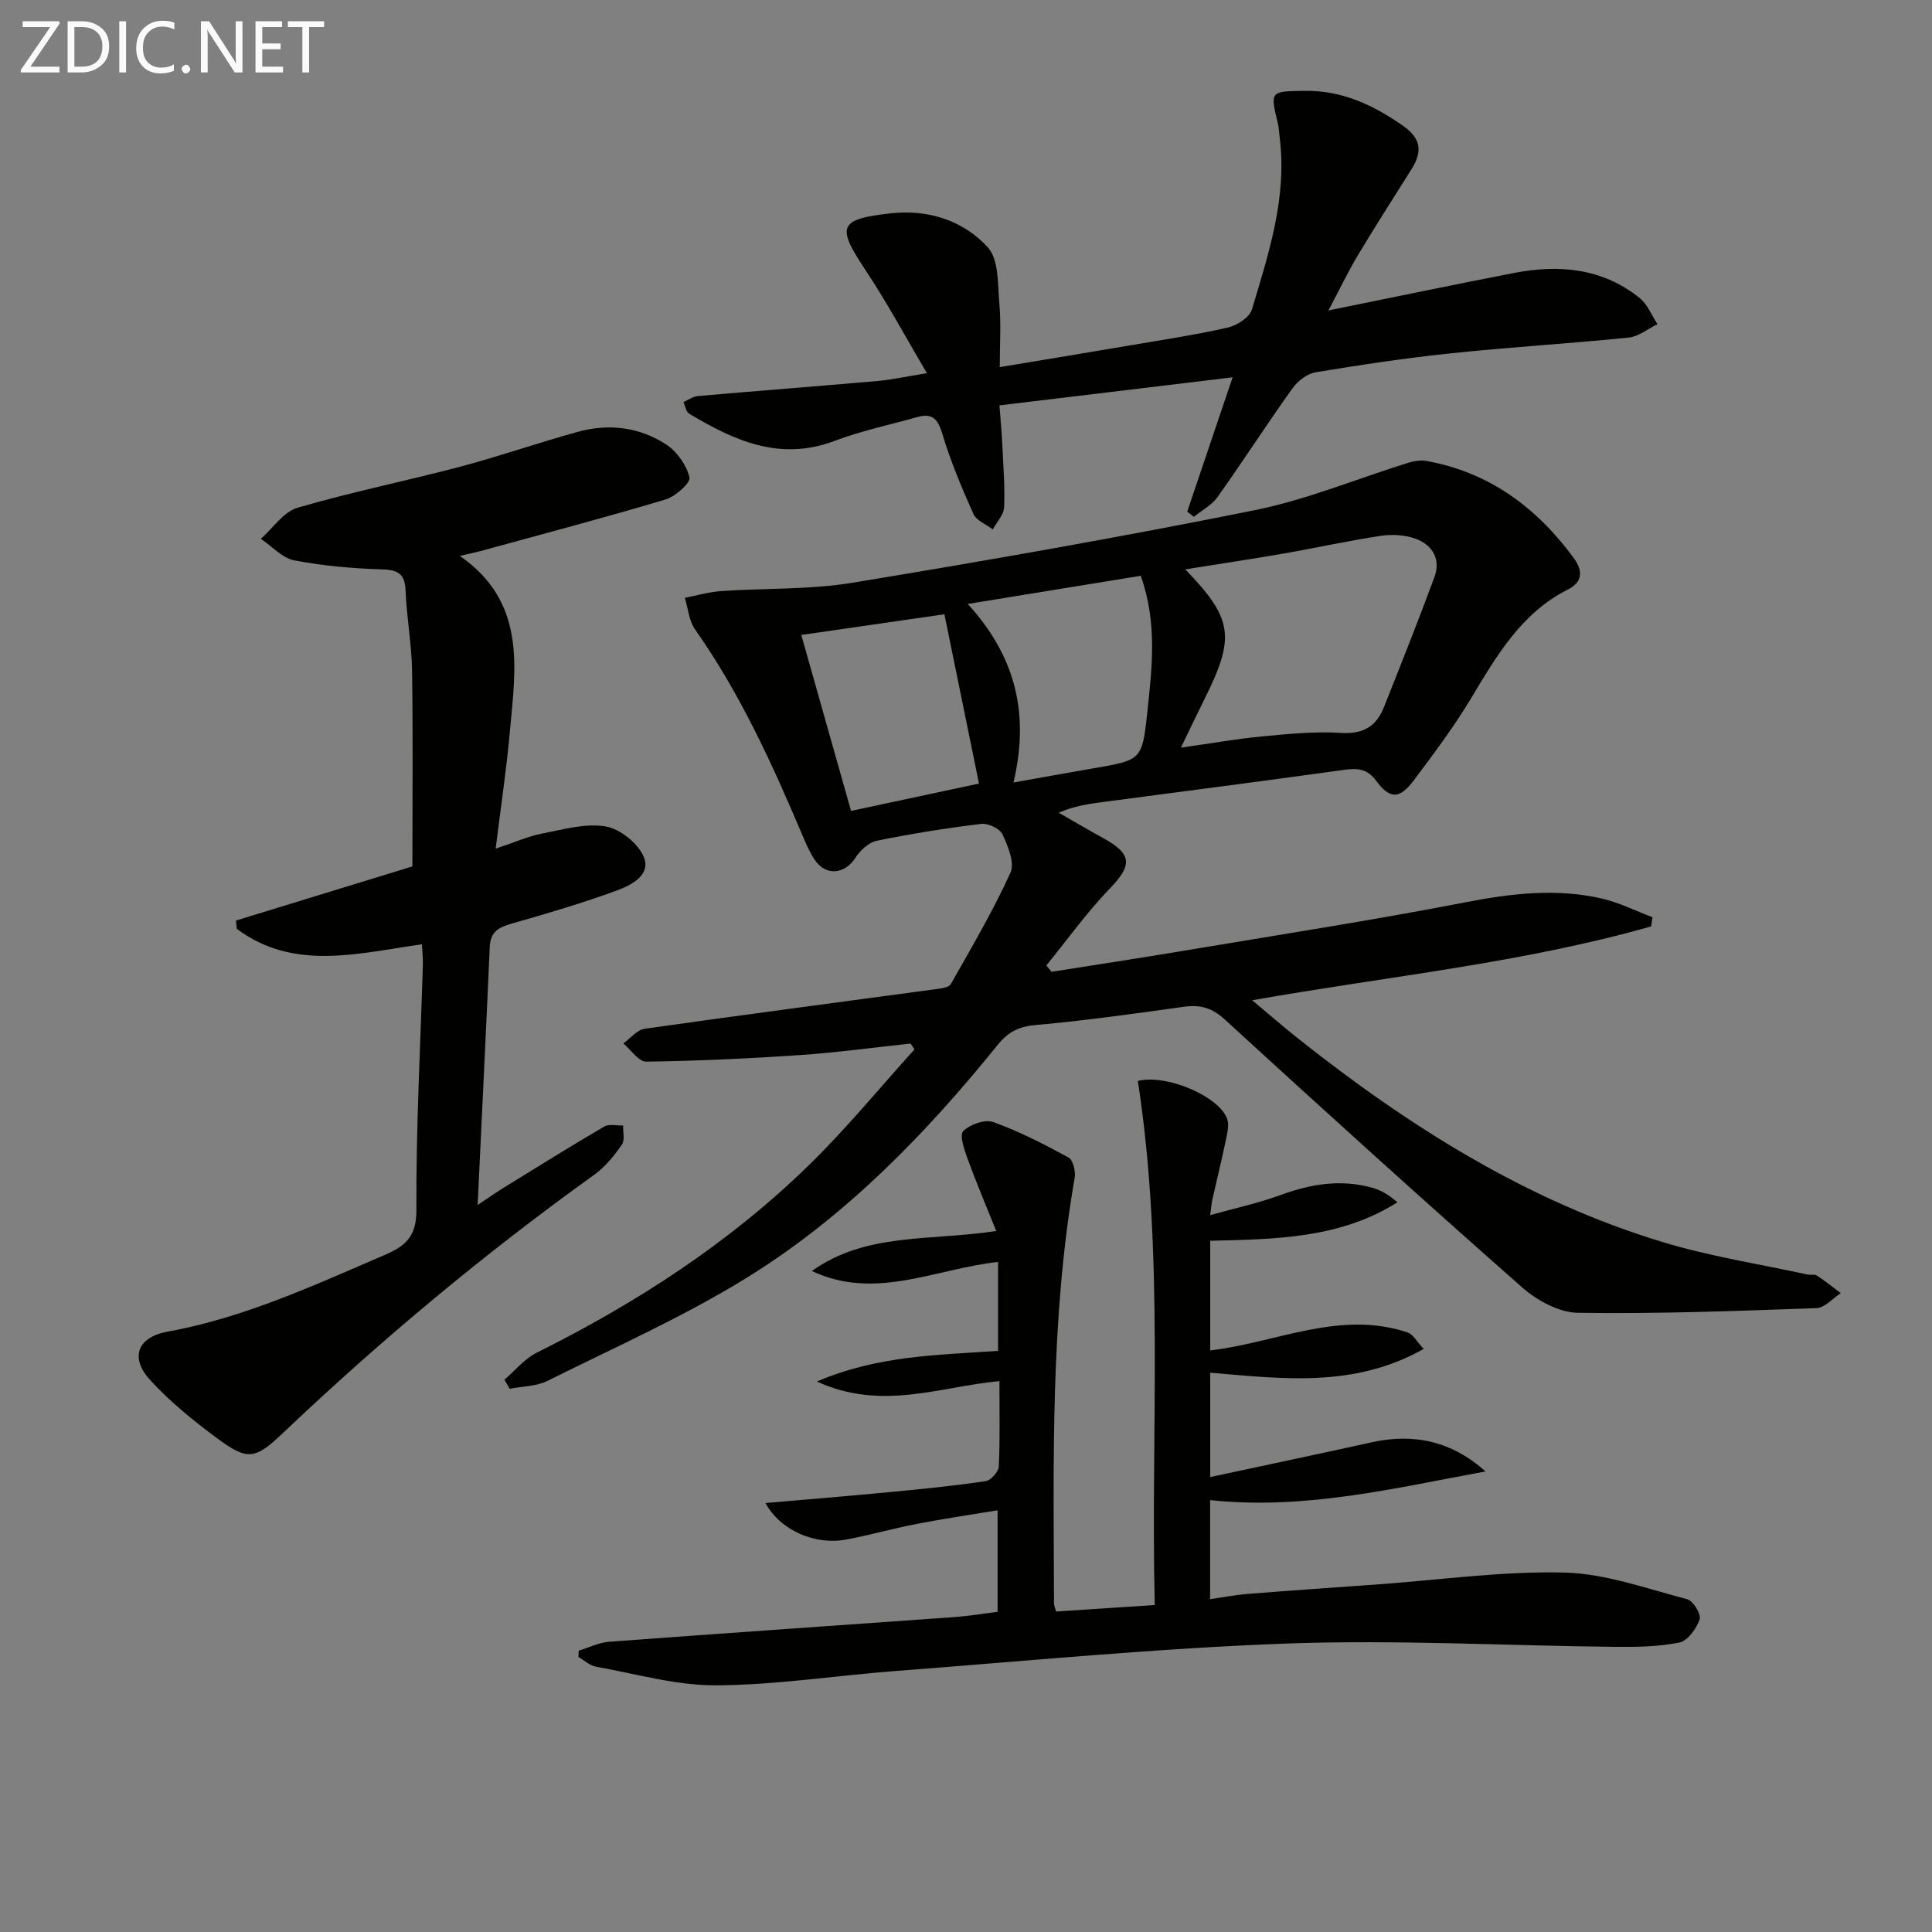
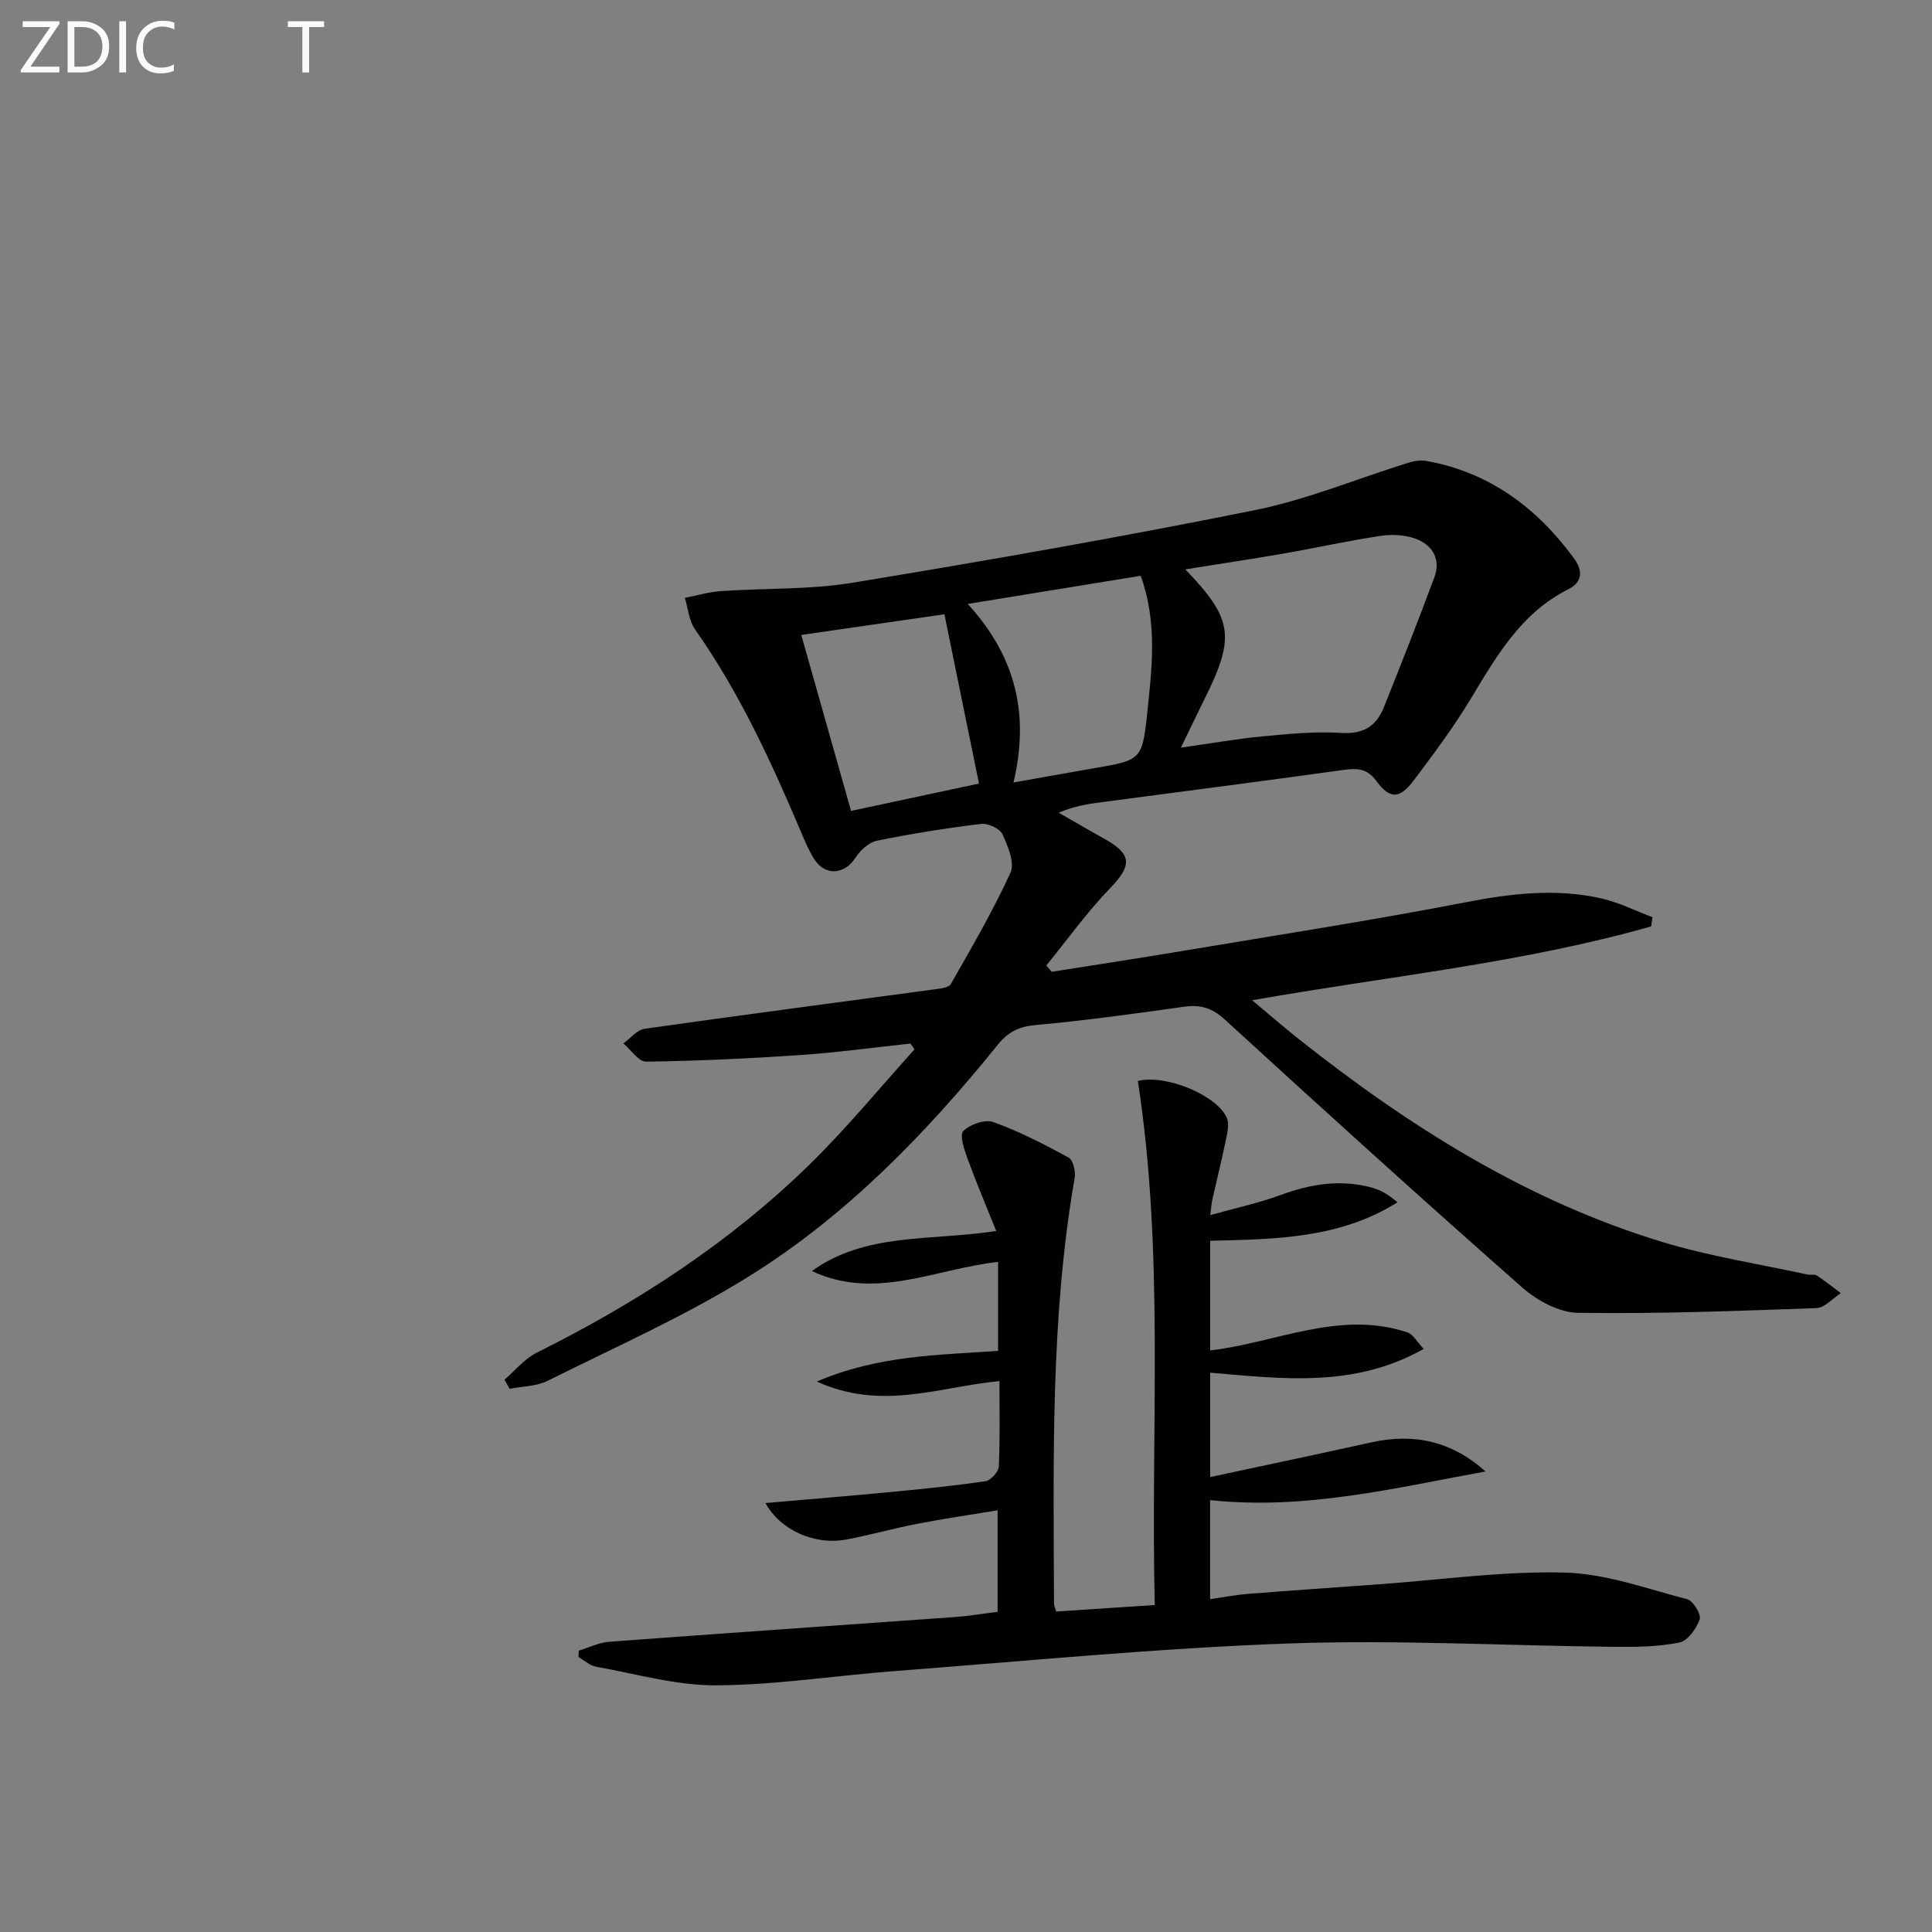
<svg xmlns="http://www.w3.org/2000/svg" enable-background="new 0 0 400 400" viewBox="0 0 400 400">
  <rect x="0" y="0" width="400" height="400" fill="#808080" stroke="none" />
  <path d="m341.85 191.8c-26.64 7.58-54.23 10.29-82.6 15.29 3.69 3.08 6.58 5.61 9.59 7.99 22.83 18.1 47.23 33.52 75.33 42.06 9.8 2.98 20.02 4.55 30.05 6.74.64.14 1.47-.11 1.96.22 1.71 1.12 3.3 2.41 4.94 3.63-1.68 1.08-3.32 3.04-5.04 3.1-16.46.59-32.94 1.22-49.4.97-3.9-.06-8.45-2.54-11.53-5.25-20.73-18.26-41.2-36.82-61.58-55.48-2.66-2.44-5.09-3.1-8.45-2.63-10.18 1.42-20.38 2.86-30.61 3.77-3.48.31-5.74 1.39-7.9 4.06-14.83 18.36-31.23 35.28-51.28 47.82-13.32 8.33-27.84 14.75-41.95 21.79-2.32 1.16-5.23 1.13-7.87 1.65-.36-.63-.71-1.26-1.07-1.88 2.21-1.89 4.15-4.33 6.68-5.59 20.69-10.3 39.92-22.76 56.48-38.95 7.68-7.51 14.52-15.87 21.74-23.85-.28-.4-.55-.8-.83-1.2-7.62.81-15.22 1.86-22.86 2.38-10.61.72-21.25 1.22-31.88 1.36-1.55.02-3.14-2.45-4.71-3.77 1.46-1.05 2.82-2.81 4.4-3.03 20.04-2.85 40.12-5.47 60.18-8.19 1.12-.15 2.79-.33 3.21-1.06 4.31-7.59 8.75-15.15 12.36-23.08.92-2.03-.53-5.5-1.67-7.95-.55-1.19-3-2.32-4.42-2.14-7.23.88-14.45 2.03-21.59 3.49-1.67.34-3.44 1.99-4.42 3.52-2.21 3.45-6.16 3.85-8.46.39-1.09-1.65-1.87-3.52-2.65-5.36-6.23-14.7-12.85-29.17-22.1-42.31-1.26-1.79-1.44-4.34-2.11-6.54 2.49-.48 4.97-1.21 7.48-1.39 9.08-.63 18.3-.26 27.23-1.73 27.83-4.58 55.62-9.45 83.26-15.02 10.81-2.18 21.19-6.52 31.78-9.81 1.19-.37 2.57-.61 3.77-.39 12.99 2.34 22.75 9.58 30.47 20.03 2.1 2.85 1.77 5.11-1.13 6.57-9.79 4.93-14.85 13.88-20.2 22.74-3.51 5.81-7.6 11.29-11.69 16.73-2.94 3.92-4.96 4.05-7.78.22-1.97-2.68-4-2.7-6.84-2.31-16.61 2.31-33.25 4.45-49.87 6.65-2.91.38-5.81.8-9.08 2.2 3.06 1.75 6.09 3.54 9.18 5.24 6.08 3.33 6.09 5.61 1.38 10.49-4.76 4.93-8.77 10.57-13.12 15.9.37.44.73.87 1.1 1.31 9.14-1.45 18.29-2.84 27.42-4.37 19.46-3.26 38.96-6.28 58.32-10.03 9.44-1.83 18.72-2.92 28.12-.78 3.62.83 7.03 2.56 10.54 3.88-.08.63-.18 1.26-.28 1.9zm-97.35-37.01c6.31-.89 11.51-1.82 16.76-2.32 5.46-.51 10.99-1.08 16.42-.73 4.62.3 7.29-1.41 8.86-5.36 3.55-8.92 7.1-17.85 10.43-26.85 1.39-3.75-.39-6.71-3.9-8-2.21-.81-4.91-.94-7.27-.58-6.72 1.01-13.37 2.5-20.07 3.66-6.66 1.16-13.36 2.15-20.33 3.27 9.86 10.21 10.38 14.01 4.03 26.75-1.55 3.1-3.02 6.22-4.93 10.16zm-8.32-35.58c-11.9 1.94-23.32 3.79-35.82 5.83 10.3 11.26 12.69 23.32 9.47 36.97 6.03-1.07 11.23-2.02 16.44-2.92 9.86-1.7 10.21-1.65 11.22-11.19.98-9.33 2.22-18.78-1.31-28.69zm-40.65 7.97c-9.27 1.34-19.3 2.79-29.63 4.28 3.53 12.48 6.89 24.37 10.3 36.43 9.62-2.05 18.62-3.98 26.49-5.66-2.43-11.88-4.73-23.16-7.16-35.05z" fill="#010100" />
  <path d="m119.83 341.75c2.1-.64 4.18-1.69 6.31-1.84 23.87-1.78 47.74-3.41 71.61-5.12 2.81-.2 5.6-.68 8.79-1.08 0-6.68 0-13.38 0-21.02-5.72.95-11.22 1.75-16.68 2.81-4.88.94-9.68 2.3-14.57 3.23-6.55 1.26-13.71-1.88-16.81-7.54 8.76-.76 17.27-1.46 25.78-2.27 6.61-.63 13.23-1.29 19.8-2.26 1.08-.16 2.68-1.94 2.73-3.04.27-5.79.13-11.61.13-17.68-12.4 1.17-24.36 6.23-37.8.09 12.75-5.45 25.09-5.46 37.52-6.35 0-6.27 0-12.33 0-18.41-12.95 1.4-25.42 8.08-38.55 1.88 11.17-8.01 24.42-6.19 38.17-8.28-2.13-5.32-4.15-10.06-5.91-14.9-.68-1.89-1.74-4.93-.92-5.78 1.36-1.4 4.5-2.5 6.22-1.88 5.39 1.94 10.55 4.6 15.59 7.35.93.51 1.49 2.85 1.26 4.19-5.07 29.2-4.36 58.67-4.28 88.11 0 .47.24.94.45 1.69 6.57-.43 13.12-.87 20.41-1.35-.88-36.32 2.05-72.55-3.5-108.5 5.77-1.46 16.47 3 18.43 7.67.51 1.22.14 2.92-.16 4.34-.87 4.22-1.91 8.4-2.86 12.61-.14.63-.18 1.28-.43 3.16 5.24-1.47 10.02-2.49 14.56-4.16 6.27-2.3 12.52-3.33 19.03-1.5 1.8.51 3.47 1.49 5.17 3.01-11.9 7.49-25.13 7.63-38.76 7.96v22.7c13.6-1.57 26.75-8.42 40.84-3.73 1.18.39 1.97 1.96 3.36 3.42-14.39 8.1-29.14 6.2-44.2 4.92v21.61c11.51-2.47 22.49-4.78 33.44-7.2 8.75-1.93 16.57-.23 23.57 6.04-18.8 3.42-37.35 8.03-57.03 5.93v20.51c2.7-.39 5.23-.88 7.77-1.09 9.11-.72 18.22-1.34 27.33-2 12.75-.92 25.53-2.74 38.25-2.42 8.54.22 17.03 3.33 25.45 5.53 1.21.32 2.91 3.13 2.56 4.15-.67 1.92-2.46 4.45-4.18 4.8-4.33.88-8.88.95-13.34.9-22.6-.23-45.23-1.5-67.79-.69-27.05.98-54.03 3.63-81.03 5.68-12.43.94-24.83 2.91-37.25 2.98-8.3.05-16.62-2.38-24.91-3.86-1.29-.23-2.43-1.31-3.64-2 .03-.43.05-.88.07-1.32z" fill="#010100" />
-   <path d="m102.62 175.7c4.04-1.34 6.76-2.57 9.61-3.12 4.35-.84 8.95-2.18 13.14-1.48 2.99.5 6.71 3.47 7.9 6.28 1.6 3.77-2.58 5.89-5.55 6.98-7.13 2.62-14.44 4.77-21.75 6.85-2.65.76-4.43 1.66-4.57 4.77-.76 17.44-1.63 34.88-2.51 53.5 2.26-1.5 3.78-2.58 5.36-3.56 6.92-4.26 13.82-8.57 20.83-12.67 1.01-.59 2.6-.18 3.93-.23-.05 1.35.4 3.05-.26 3.98-1.6 2.27-3.43 4.58-5.66 6.18-22.77 16.33-44.21 34.24-64.53 53.53-5.76 5.46-7.27 5.77-13.66 1.03-4.91-3.64-9.75-7.56-13.85-12.06-4.21-4.62-2.57-8.85 3.62-9.97 15.87-2.88 30.32-9.59 44.96-15.88 4.25-1.82 6.61-3.75 6.58-9.31-.09-16.95.84-33.91 1.34-50.87.04-1.31-.12-2.63-.2-4.14-13.2 1.83-26.48 5.64-38.33-3.21-.06-.57-.11-1.14-.17-1.71 12.14-3.73 24.28-7.45 36.53-11.21 0-13.38.14-26.99-.07-40.59-.08-5.46-1.12-10.91-1.33-16.37-.13-3.42-1.32-4.42-4.77-4.53-6.12-.19-12.28-.72-18.28-1.87-2.5-.48-4.62-2.92-6.92-4.46 2.5-2.21 4.67-5.58 7.57-6.43 11.13-3.26 22.53-5.55 33.75-8.52 8.18-2.17 16.2-4.98 24.36-7.22 6.37-1.75 12.71-.96 18.23 2.63 2.24 1.46 4.2 4.27 4.83 6.82.27 1.1-2.9 3.96-4.95 4.57-12.69 3.79-25.5 7.17-38.27 10.67-1.26.34-2.54.59-4.34 1.01 13.82 9.55 11.59 23.15 10.37 36.39-.68 7.69-1.84 15.35-2.94 24.22z" fill="#010100" />
-   <path d="m275.04 64.27c13.5-2.73 25.95-5.34 38.44-7.76 9.32-1.8 18.28-1 25.98 5.18 1.63 1.31 2.49 3.59 3.7 5.42-1.98.96-3.89 2.57-5.95 2.78-12.22 1.24-24.49 1.97-36.71 3.25-9.4.98-18.76 2.39-28.08 3.93-1.76.29-3.72 1.79-4.8 3.29-5.31 7.43-10.26 15.12-15.55 22.56-1.19 1.67-3.23 2.73-4.88 4.08-.46-.36-.92-.72-1.39-1.07 3.02-8.93 6.03-17.86 9.4-27.81-16.43 1.98-32.16 3.87-48.27 5.81.24 3.27.48 5.72.59 8.17.2 4.31.56 8.63.37 12.93-.07 1.56-1.52 3.05-2.34 4.58-1.38-1.05-3.39-1.82-4.02-3.21-2.43-5.43-4.75-10.96-6.45-16.64-.92-3.08-2.11-4.27-5.16-3.41-5.73 1.61-11.6 2.84-17.15 4.94-11.3 4.26-20.78-.06-30.08-5.64-.65-.39-.8-1.58-1.19-2.4.99-.43 1.95-1.16 2.97-1.25 12.41-1.08 24.83-2.03 37.23-3.12 2.94-.26 5.84-.91 10.21-1.62-4.48-7.57-8.28-14.67-12.72-21.34-6.03-9.06-5.63-10.55 5.32-11.76 7.66-.84 14.95 1.5 20 7.04 2.33 2.55 2.04 7.72 2.4 11.75.37 4.11.08 8.28.08 13.06 9.37-1.56 18.28-3.02 27.19-4.54 6.7-1.14 13.43-2.15 20.05-3.66 1.89-.43 4.48-2.1 4.97-3.74 3.46-11.57 7.29-23.15 5.75-35.54-.12-.99-.15-2-.38-2.96-1.61-6.76-1.62-6.66 5.56-6.76 7.69-.11 14.1 2.88 20.28 7.18 3.97 2.76 4.07 5.5 1.77 9.14-3.73 5.9-7.48 11.78-11.07 17.76-2.02 3.38-3.72 6.95-6.07 11.38z" fill="#010100" />
  <g fill="#fafafa">
    <path d="m12.4 4.8-6.1 9h6v1.2h-8v-.5l6.1-8.9h-5.7v-1.2h7.6v.4z" />
    <path d="m14 15v-10.6h3c1.6 0 2.9.5 4 1.4s1.6 2.2 1.6 3.8-.5 3-1.6 3.9-2.4 1.5-4 1.5zm1.4-9.4v8.2h1.6c1.3 0 2.4-.4 3.1-1.1s1.1-1.8 1.1-3.1-.4-2.3-1.2-3-1.8-1-3.1-1z" />
    <path d="m26.1 4.4v10.6h-1.4v-10.6z" />
    <path d="m36.1 14.6c-.8.4-1.8.6-2.9.6-1.5 0-2.7-.5-3.6-1.4s-1.4-2.2-1.4-3.8c0-1.7.5-3.1 1.5-4.1s2.3-1.6 3.9-1.6c1 0 1.8.1 2.5.4v1.4c-.8-.4-1.6-.6-2.5-.6-1.2 0-2.1.4-2.9 1.2s-1.1 1.8-1.1 3.2c0 1.3.3 2.3 1 3s1.6 1.1 2.7 1.1c1 0 2-.2 2.7-.7v1.3z" />
-     <path d="m37.6 14.3c0-.2.1-.5.3-.6s.4-.3.6-.3c.3 0 .5.1.6.3s.3.4.3.6-.1.4-.3.6-.4.3-.6.3c-.3 0-.5-.1-.6-.3s-.3-.4-.3-.6z" />
-     <path d="m50.2 15h-1.6l-5.3-8.2c-.2-.2-.3-.5-.4-.7 0 .2.1.7.1 1.5v7.4h-1.4v-10.6h1.7l5.2 8.1c.2.4.4.6.4.7 0-.3-.1-.8-.1-1.5v-7.3h1.4z" />
-     <path d="m58.6 15h-5.7v-10.6h5.5v1.2h-4.1v3.4h3.8v1.2h-3.8v3.6h4.3z" />
    <path d="m67.1 5.6h-3.1v9.4h-1.4v-9.4h-3v-1.2h7.5z" />
  </g>
</svg>